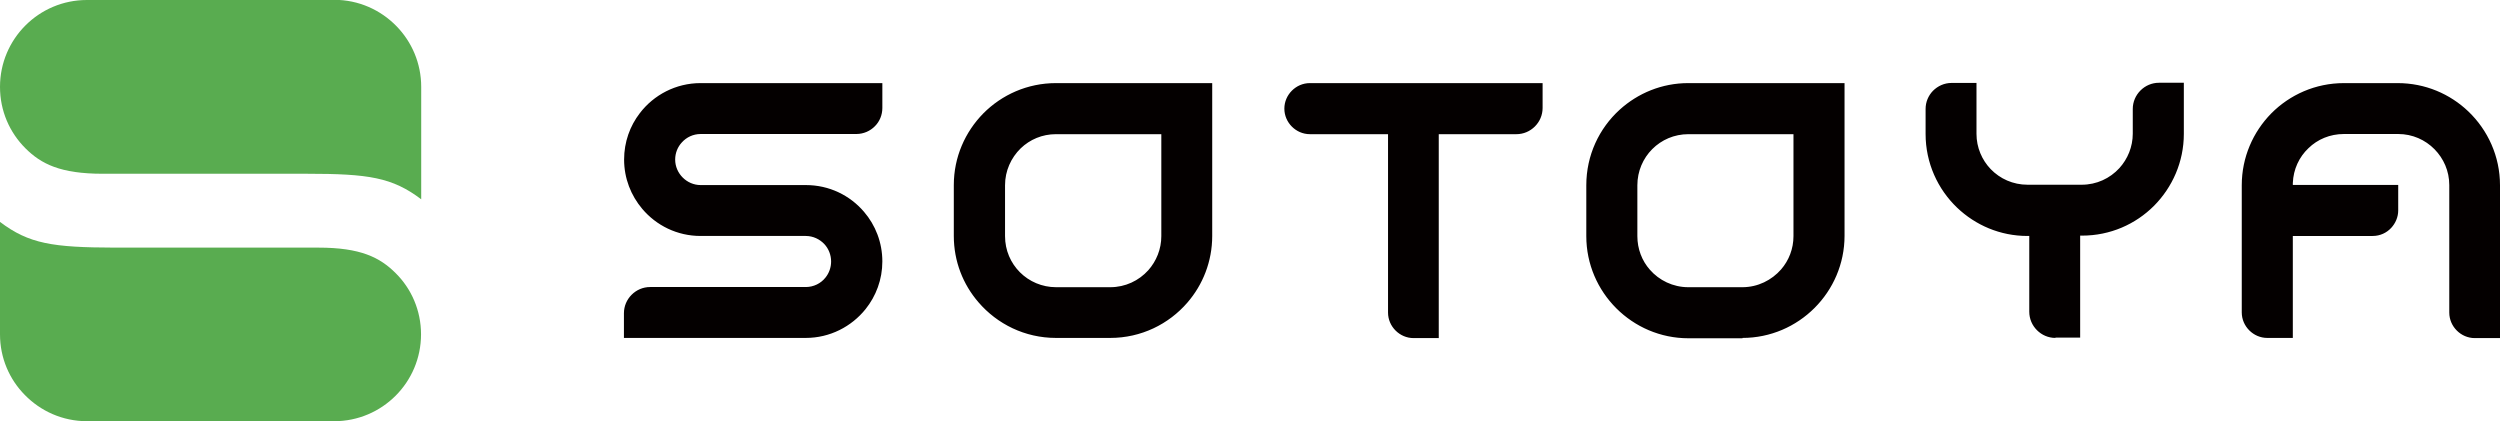
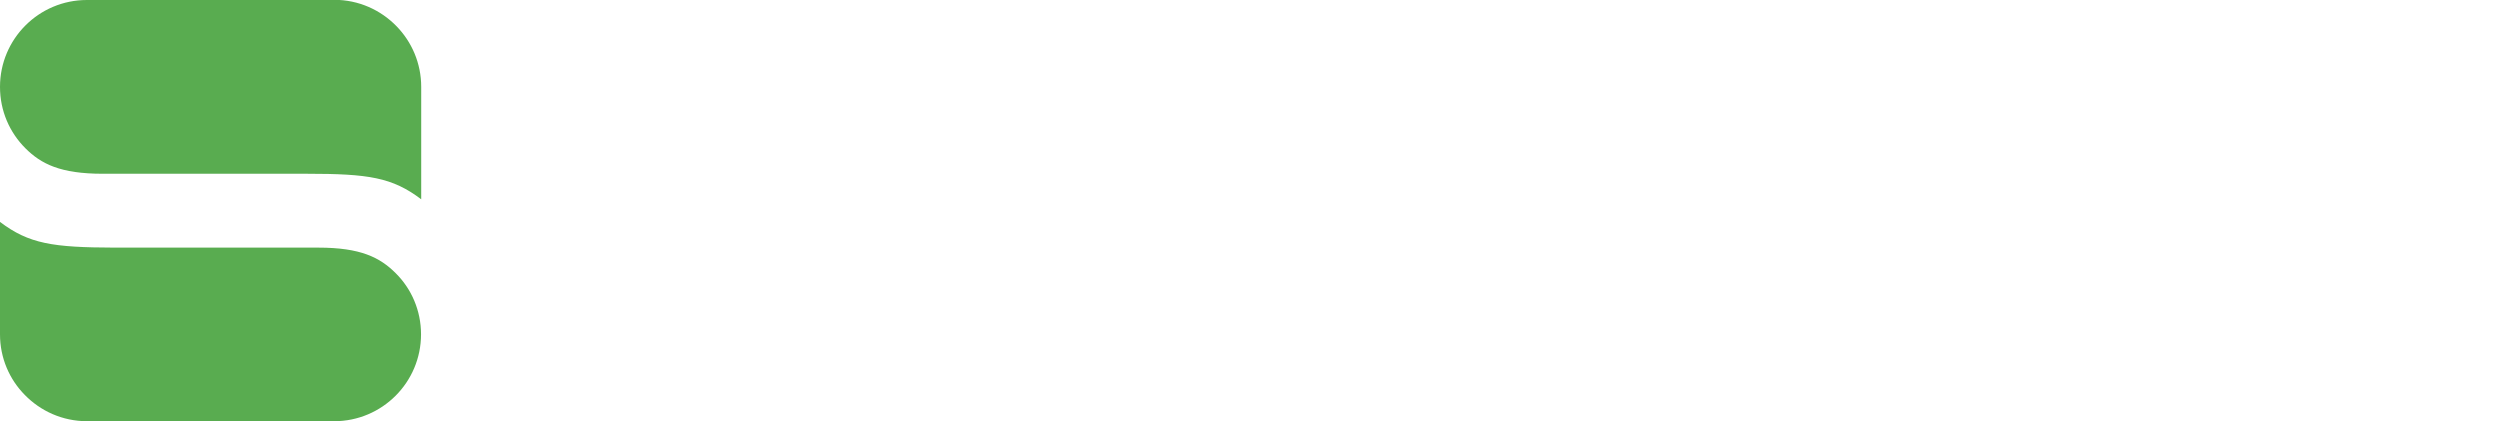
<svg xmlns="http://www.w3.org/2000/svg" id="_レイヤー_1" data-name="レイヤー 1" viewBox="0 0 145.89 24.58">
  <defs>
    <style>
      .cls-1 {
        fill: #59ac50;
      }

      .cls-1, .cls-2 {
        stroke-width: 0px;
      }

      .cls-2 {
        fill: #040000;
      }
    </style>
  </defs>
  <path class="cls-1" d="M19.51,0H5.07C2.27,0,0,2.27,0,5.07,0,6.47.56,7.73,1.48,8.65c.92.92,2.05,1.49,4.51,1.49h11.92c3.59,0,4.98.21,6.67,1.49v-6.56c0-1.38-.55-2.63-1.45-3.55-.92-.94-2.2-1.53-3.63-1.53M5.07,24.58h14.43c2.8,0,5.07-2.27,5.07-5.07,0-1.39-.56-2.66-1.48-3.57-.92-.92-2.05-1.49-4.51-1.49H6.67C3.08,14.44,1.69,14.23,0,12.95v6.56C0,20.89.55,22.14,1.45,23.05c.92.94,2.2,1.53,3.63,1.53" />
-   <path class="cls-2" d="M119.95,19.72c-.42,0-.8-.17-1.08-.45-.28-.28-.45-.66-.45-1.08v-4.42h-.11c-1.59,0-3.03-.63-4.1-1.65-1.13-1.08-1.84-2.61-1.84-4.3v-1.46c0-.41.16-.78.43-1.06.28-.28.66-.46,1.09-.46h1.45v2.97c0,.8.32,1.53.83,2.06.54.56,1.3.91,2.15.91h3.16c.87,0,1.65-.37,2.2-.97.48-.53.78-1.24.78-2.01v-1.44c0-.42.17-.8.45-1.08.28-.28.66-.45,1.08-.45h1.45v2.98c0,1.64-.67,3.12-1.74,4.2-1.08,1.08-2.56,1.74-4.2,1.74h-.11v5.95h-1.45ZM36.41,19.72h10.61c1.41,0,2.67-.66,3.49-1.68.61-.76.98-1.73.98-2.78,0-1.11-.4-2.12-1.07-2.9-.82-.96-2.03-1.56-3.39-1.56h-6.14c-.41,0-.78-.17-1.05-.44-.27-.27-.44-.64-.44-1.05,0-.39.15-.74.39-1,.27-.3.66-.49,1.1-.49h9.08c.43,0,.82-.18,1.09-.46.27-.27.43-.65.43-1.06v-1.45h-10.61c-1.44,0-2.73.69-3.54,1.75-.58.75-.92,1.69-.92,2.71,0,1.1.4,2.1,1.06,2.88.82.97,2.04,1.58,3.4,1.58h6.14c.43,0,.82.19,1.09.48.24.26.39.62.39,1.01,0,.35-.12.68-.33.94-.27.34-.69.55-1.15.55h-9.08c-.42,0-.8.17-1.08.45-.28.28-.45.66-.45,1.08v1.45ZM83.96,19.72h0V7.83h4.53c.42,0,.8-.17,1.08-.45.28-.28.45-.66.45-1.08v-1.45h-13.58c-.41,0-.78.17-1.05.44-.27.27-.44.64-.44,1.05s.17.78.44,1.05c.27.27.64.44,1.05.44h4.56v10.41c0,.41.17.78.44,1.05s.64.44,1.05.44h1.49ZM101.68,19.72c1.64,0,3.13-.67,4.21-1.75,1.08-1.08,1.75-2.57,1.75-4.21V4.85h-9.12c-1.54,0-2.94.59-4,1.55-1.2,1.09-1.95,2.66-1.95,4.41v2.97c0,1.64.67,3.13,1.75,4.21,1.08,1.08,2.57,1.75,4.21,1.75h3.16ZM104.66,7.83h0v5.95c0,.74-.27,1.42-.72,1.94-.55.63-1.36,1.04-2.26,1.04h-3.16c-.89,0-1.7-.4-2.24-1.02-.46-.52-.73-1.21-.73-1.96v-2.97c0-.82.33-1.57.87-2.11.54-.54,1.28-.87,2.11-.87h6.14ZM64.79,19.72c1.8,0,3.41-.8,4.5-2.06.9-1.04,1.45-2.4,1.45-3.89V4.85h-9.12c-1.66,0-3.16.68-4.24,1.77-1.06,1.08-1.72,2.55-1.72,4.18v2.97c0,1.48.54,2.83,1.44,3.87,1.09,1.27,2.71,2.08,4.52,2.08h3.16ZM67.77,7.83h0v5.95c0,.76-.29,1.46-.76,1.99-.55.61-1.34.99-2.22.99h-3.16c-.82,0-1.57-.33-2.11-.87-.54-.54-.87-1.28-.87-2.11v-2.97c0-.84.35-1.6.91-2.15.54-.52,1.26-.83,2.06-.83h6.14ZM145.89,19.72h0v-8.91c0-1.69-.71-3.22-1.85-4.31-1.07-1.02-2.52-1.65-4.12-1.65h-3.14c-1.66,0-3.16.68-4.24,1.77-1.06,1.08-1.72,2.56-1.72,4.19v7.42c0,.41.17.78.44,1.05.27.27.64.44,1.05.44h1.49v-5.95h4.66c.43,0,.81-.18,1.08-.47.25-.27.41-.63.41-1.02v-1.49h-6.15v-.11c.03-.8.37-1.52.91-2.03.53-.52,1.26-.83,2.07-.83h3.17c.83,0,1.58.34,2.12.89.53.54.86,1.27.86,2.09v7.44c0,.41.17.78.44,1.05.27.27.64.44,1.05.44h1.49Z" />
</svg>